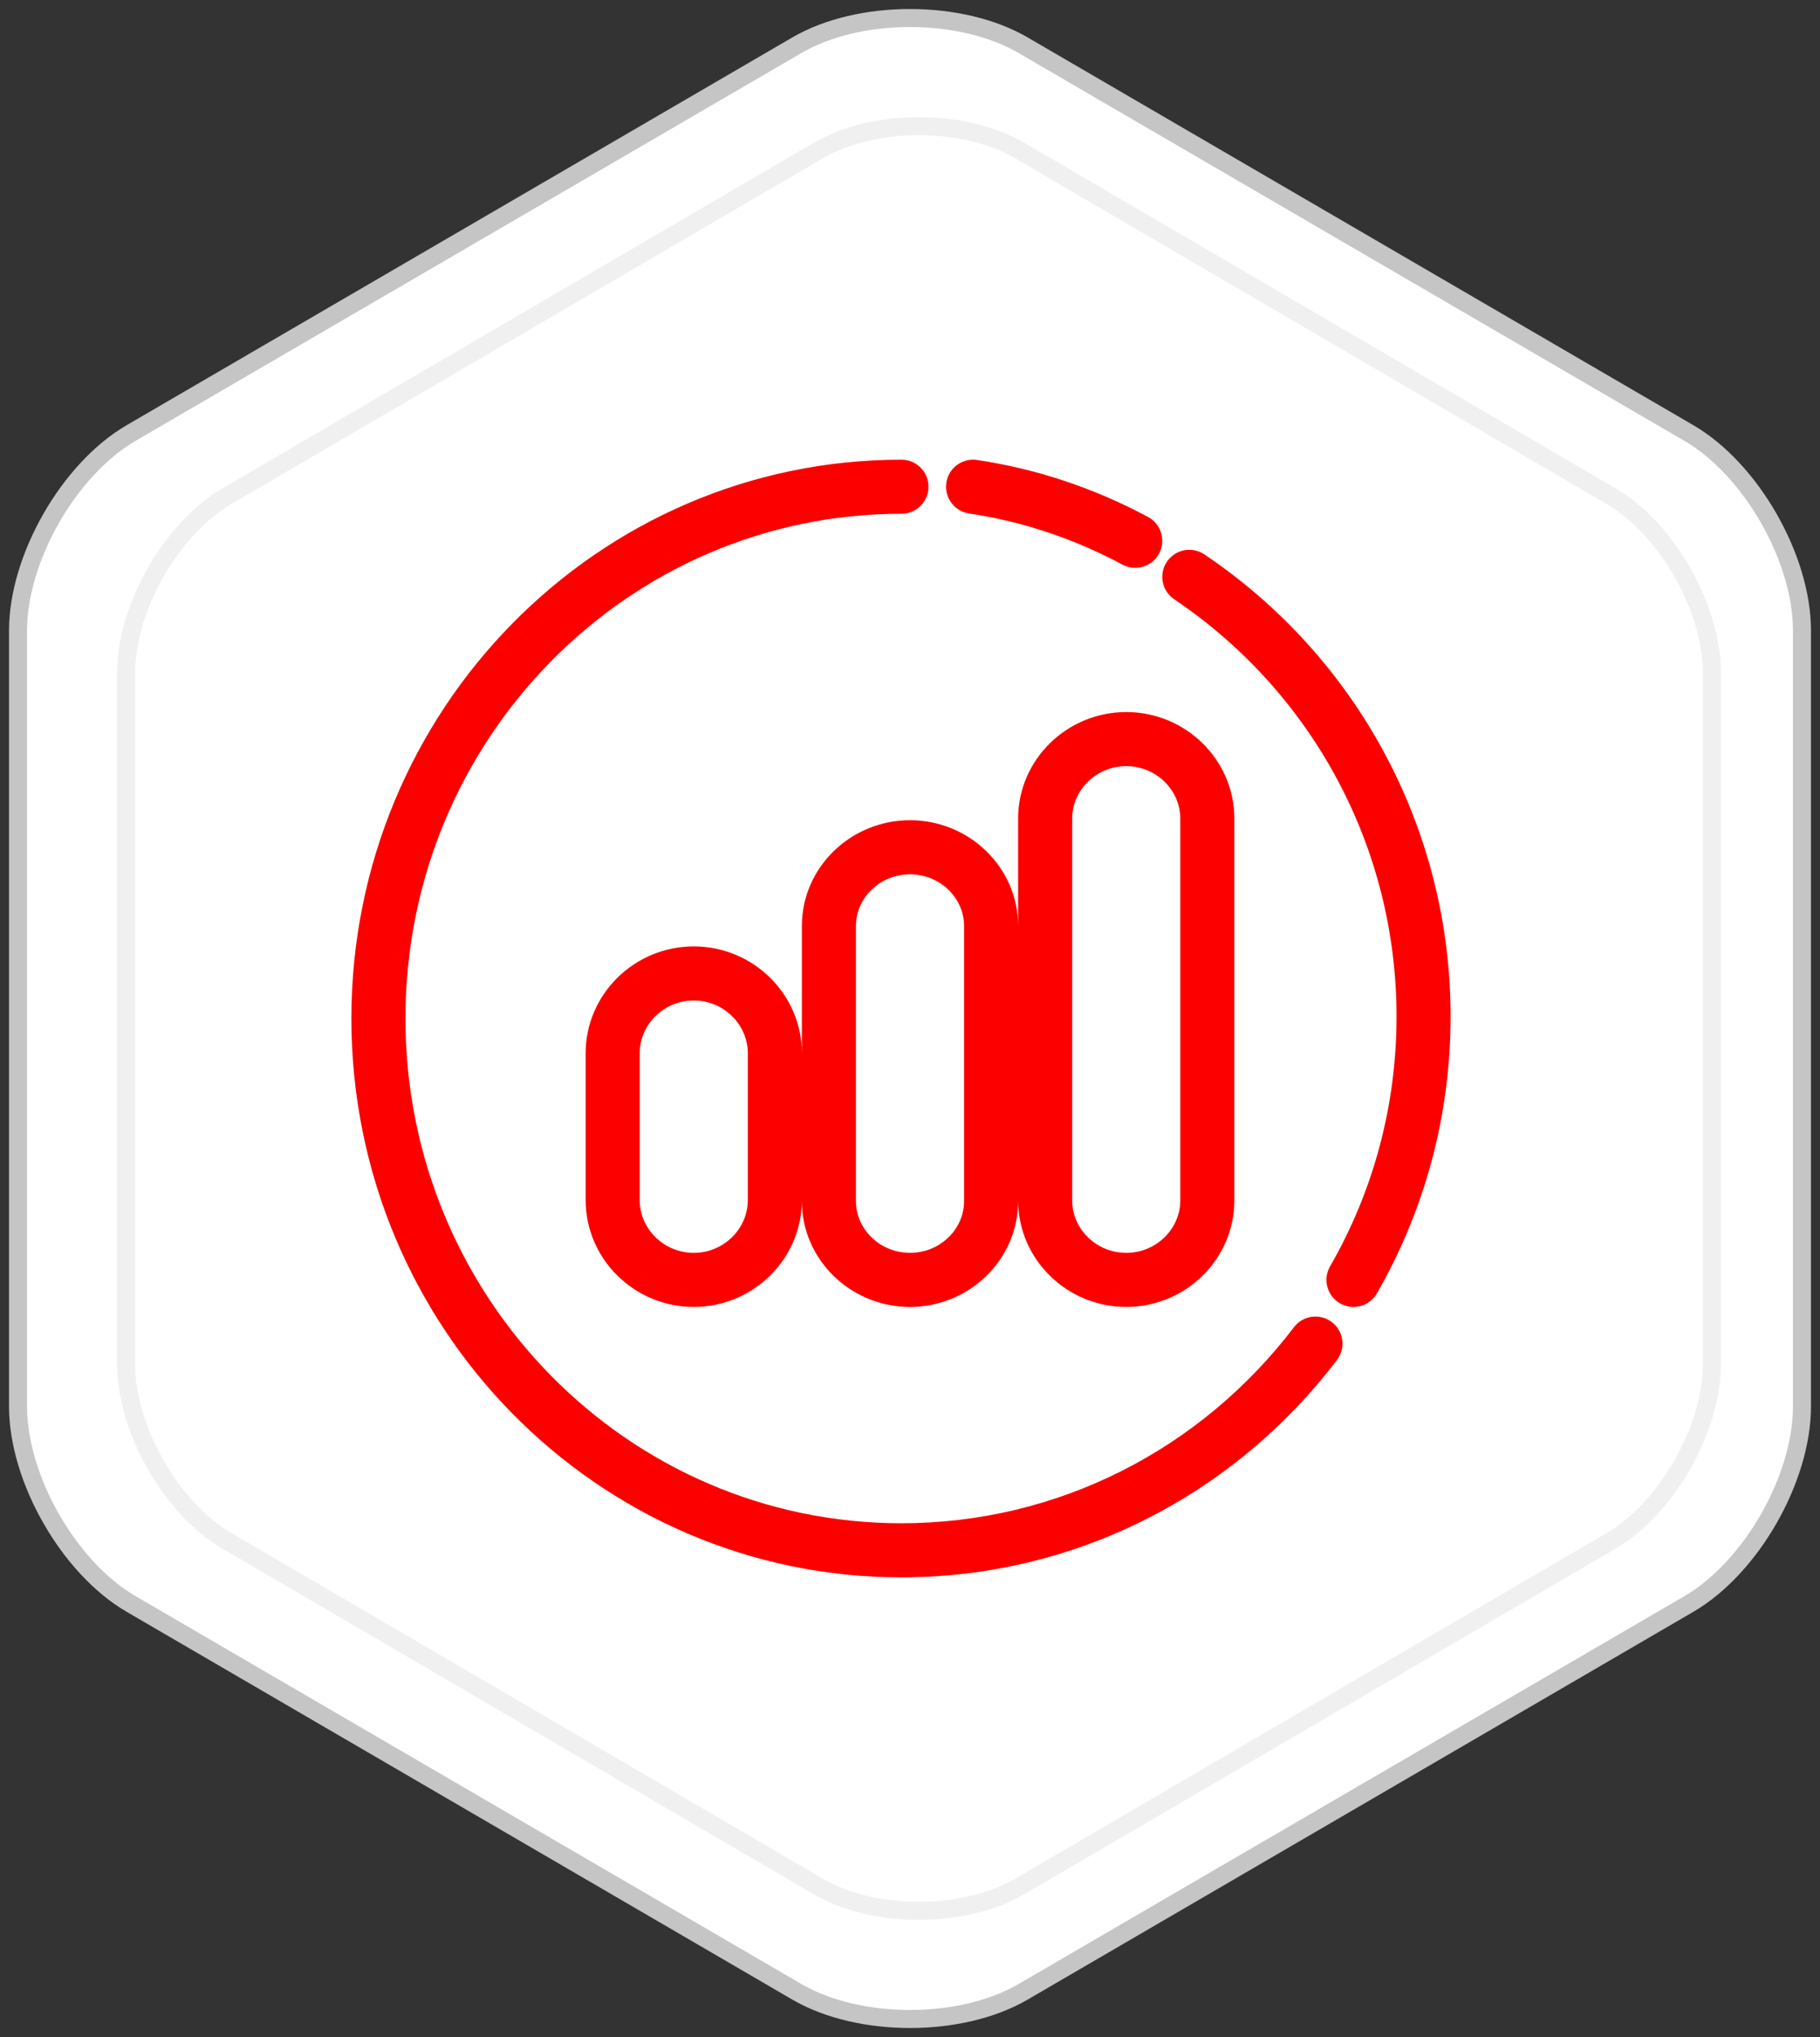
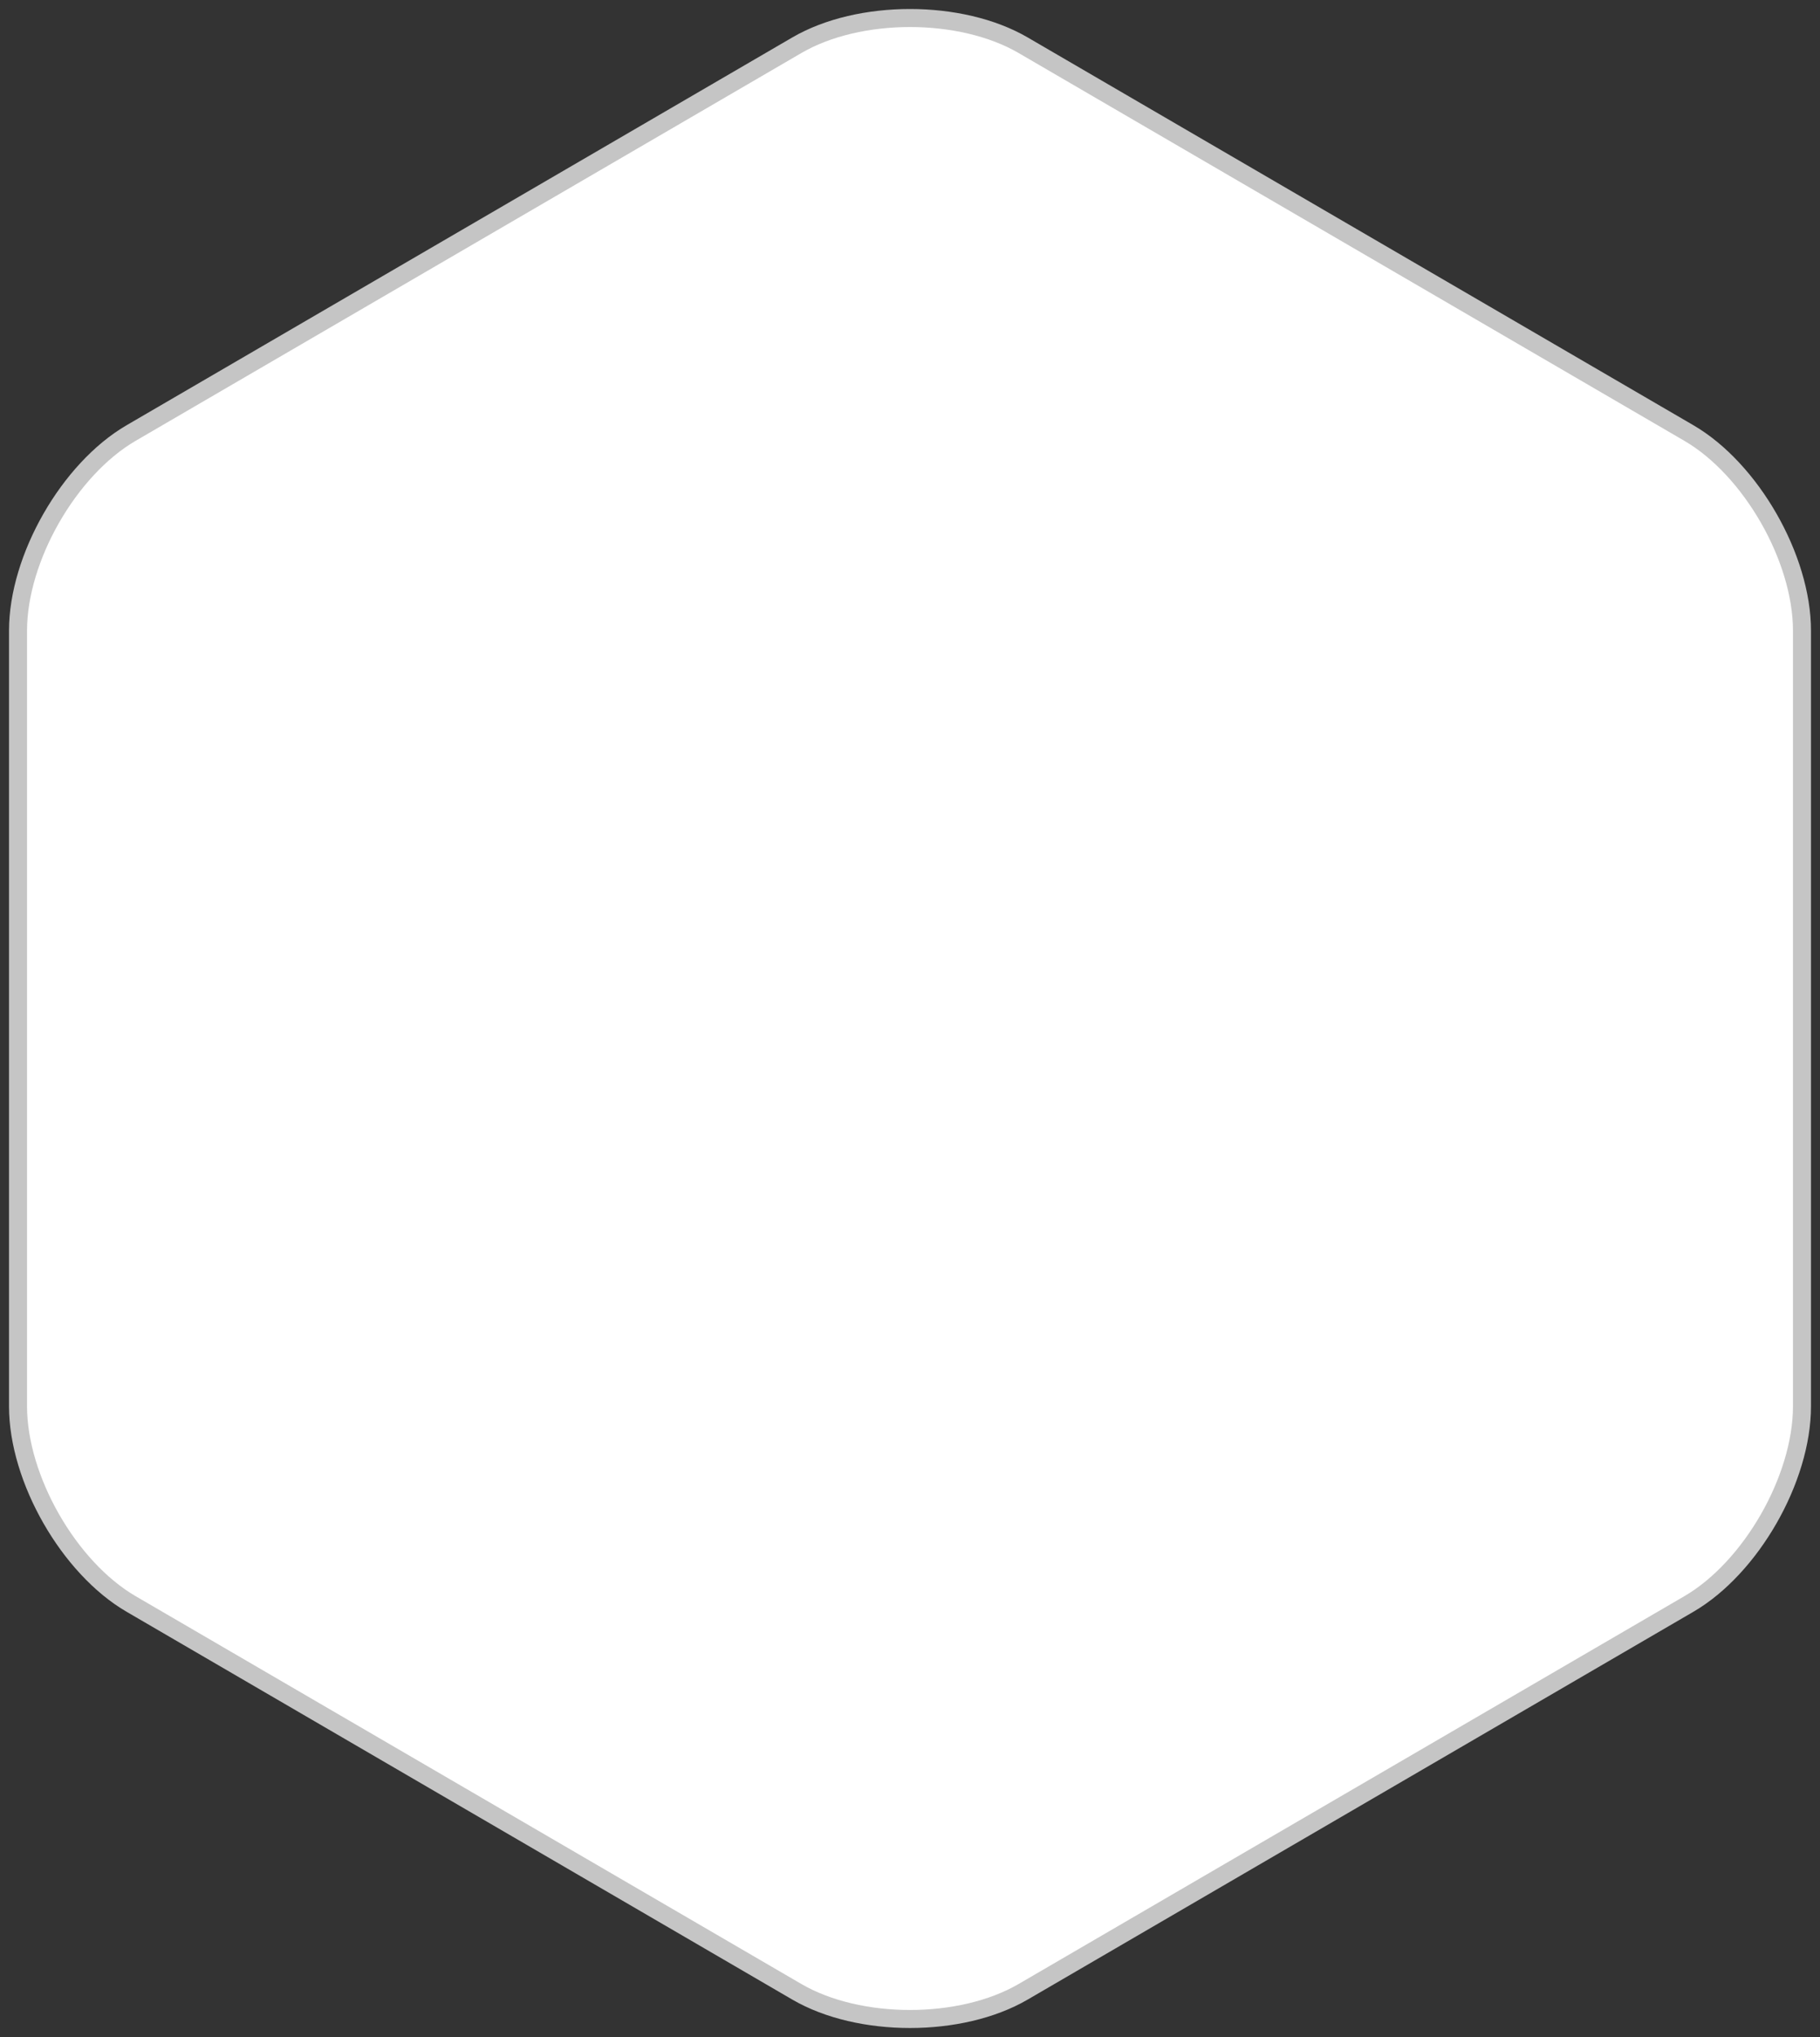
<svg xmlns="http://www.w3.org/2000/svg" width="101px" height="113px" viewBox="0 0 101 113" version="1.1">
  <rect x="0" y="0" width="101" height="113" fill="#333333" stroke="none" />
  <title>D1ECCE55-DE09-4608-9C85-2A639E7B9531@2x</title>
  <desc>Created with sketchtool.</desc>
  <g id="Desktop" stroke="none" stroke-width="1" fill="none" fill-rule="evenodd">
    <g id="Teams-Sales" transform="translate(-288, -563)">
      <g id="growth" transform="translate(289, 564)">
        <path d="M55.777,109.492 C52.324,111.503 46.675,111.503 43.222,109.492 L6.277,87.978 C2.824,85.968 0,81.034 0,77.013 L0,33.986 C0,29.966 2.824,25.031 6.277,23.021 L43.223,1.508 C46.675,-0.503 52.324,-0.503 55.777,1.508 L92.723,23.021 C96.175,25.031 99,29.966 99,33.986 L99,77.013 C99,81.034 96.175,85.968 92.723,87.978 L55.777,109.492 Z" id="Stroke-1-Copy-8" stroke="#C5C5C5" fill="#FFFFFF" stroke-linecap="round" />
-         <path d="M55.579,103.655 C52.51,105.448 47.489,105.448 44.42,103.655 L11.579,84.467 C8.51,82.674 6,78.273 6,74.687 L6,36.312 C6,32.726 8.51,28.325 11.579,26.532 L44.421,7.345 C47.489,5.552 52.51,5.552 55.579,7.345 L88.421,26.532 C91.489,28.325 94,32.726 94,36.312 L94,74.687 C94,78.273 91.489,82.674 88.421,84.467 L55.579,103.655 Z" id="Stroke-1-Copy-11" stroke="#F0F0F0" fill="#FFFFFF" stroke-linecap="round" />
        <g id="Group-13" transform="translate(18, 24)" fill="#FC0000" fill-rule="nonzero">
-           <path d="M37.5,41.591 L37.5,41.636 C37.5,44.875 34.794,47.5 31.5,47.5 C28.206,47.5 25.5,44.875 25.5,41.636 L25.5,41.572 C25.5,44.841 22.798,47.5 19.5,47.5 C16.202,47.5 13.5,44.841 13.5,41.572 L13.5,33.428 C13.5,30.159 16.202,27.5 19.5,27.5 C22.798,27.5 25.5,30.159 25.5,33.428 L25.5,26.362 C25.5,23.124 28.207,20.5 31.5,20.5 C34.793,20.5 37.5,23.124 37.5,26.362 L37.5,20.409 C37.5,17.148 40.203,14.5 43.5,14.5 C46.797,14.5 49.5,17.148 49.5,20.409 L49.5,41.591 C49.5,44.852 46.797,47.5 43.5,47.5 C40.203,47.5 37.5,44.852 37.5,41.591 Z M52.806,48.625 C53.308,47.966 54.249,47.838 54.908,48.34 C55.568,48.842 55.695,49.783 55.194,50.442 C49.449,57.989 40.605,62.5 31.026,62.5 C14.161,62.5 0.5,48.615 0.5,31.499 C0.5,14.383 14.161,0.5 31.026,0.5 C31.855,0.5 32.526,1.172 32.526,2 C32.526,2.828 31.855,3.5 31.026,3.5 C15.829,3.5 3.5,16.029 3.5,31.499 C3.5,46.969 15.829,59.5 31.026,59.5 C39.655,59.5 47.622,55.437 52.806,48.625 Z M46.163,8.245 C45.475,7.782 45.293,6.85 45.755,6.163 C46.218,5.475 47.15,5.293 47.837,5.755 C56.311,11.456 61.5,20.982 61.5,31.387 C61.5,36.852 60.077,42.113 57.412,46.748 C56.999,47.466 56.082,47.713 55.364,47.3 C54.645,46.887 54.398,45.97 54.811,45.252 C57.217,41.069 58.5,36.324 58.5,31.387 C58.5,21.991 53.817,13.393 46.163,8.245 Z M34.779,3.484 C33.96,3.362 33.394,2.598 33.516,1.779 C33.638,0.96 34.402,0.394 35.221,0.516 C38.538,1.01 41.735,2.082 44.709,3.678 C45.439,4.07 45.713,4.979 45.322,5.709 C44.93,6.439 44.021,6.713 43.291,6.322 C40.618,4.887 37.751,3.926 34.779,3.484 Z M19.5,44.5 C21.152,44.5 22.5,43.174 22.5,41.572 L22.5,33.428 C22.5,31.826 21.152,30.5 19.5,30.5 C17.848,30.5 16.5,31.826 16.5,33.428 L16.5,41.572 C16.5,43.174 17.848,44.5 19.5,44.5 Z M31.5,44.5 C33.157,44.5 34.5,43.198 34.5,41.636 L34.5,26.362 C34.5,24.802 33.157,23.5 31.5,23.5 C29.843,23.5 28.5,24.802 28.5,26.362 L28.5,41.636 C28.5,43.198 29.843,44.5 31.5,44.5 Z M43.5,44.5 C45.154,44.5 46.5,43.181 46.5,41.591 L46.5,20.409 C46.5,18.819 45.154,17.5 43.5,17.5 C41.846,17.5 40.5,18.819 40.5,20.409 L40.5,41.591 C40.5,43.181 41.846,44.5 43.5,44.5 Z" id="Combined-Shape" />
-         </g>
+           </g>
      </g>
    </g>
  </g>
</svg>